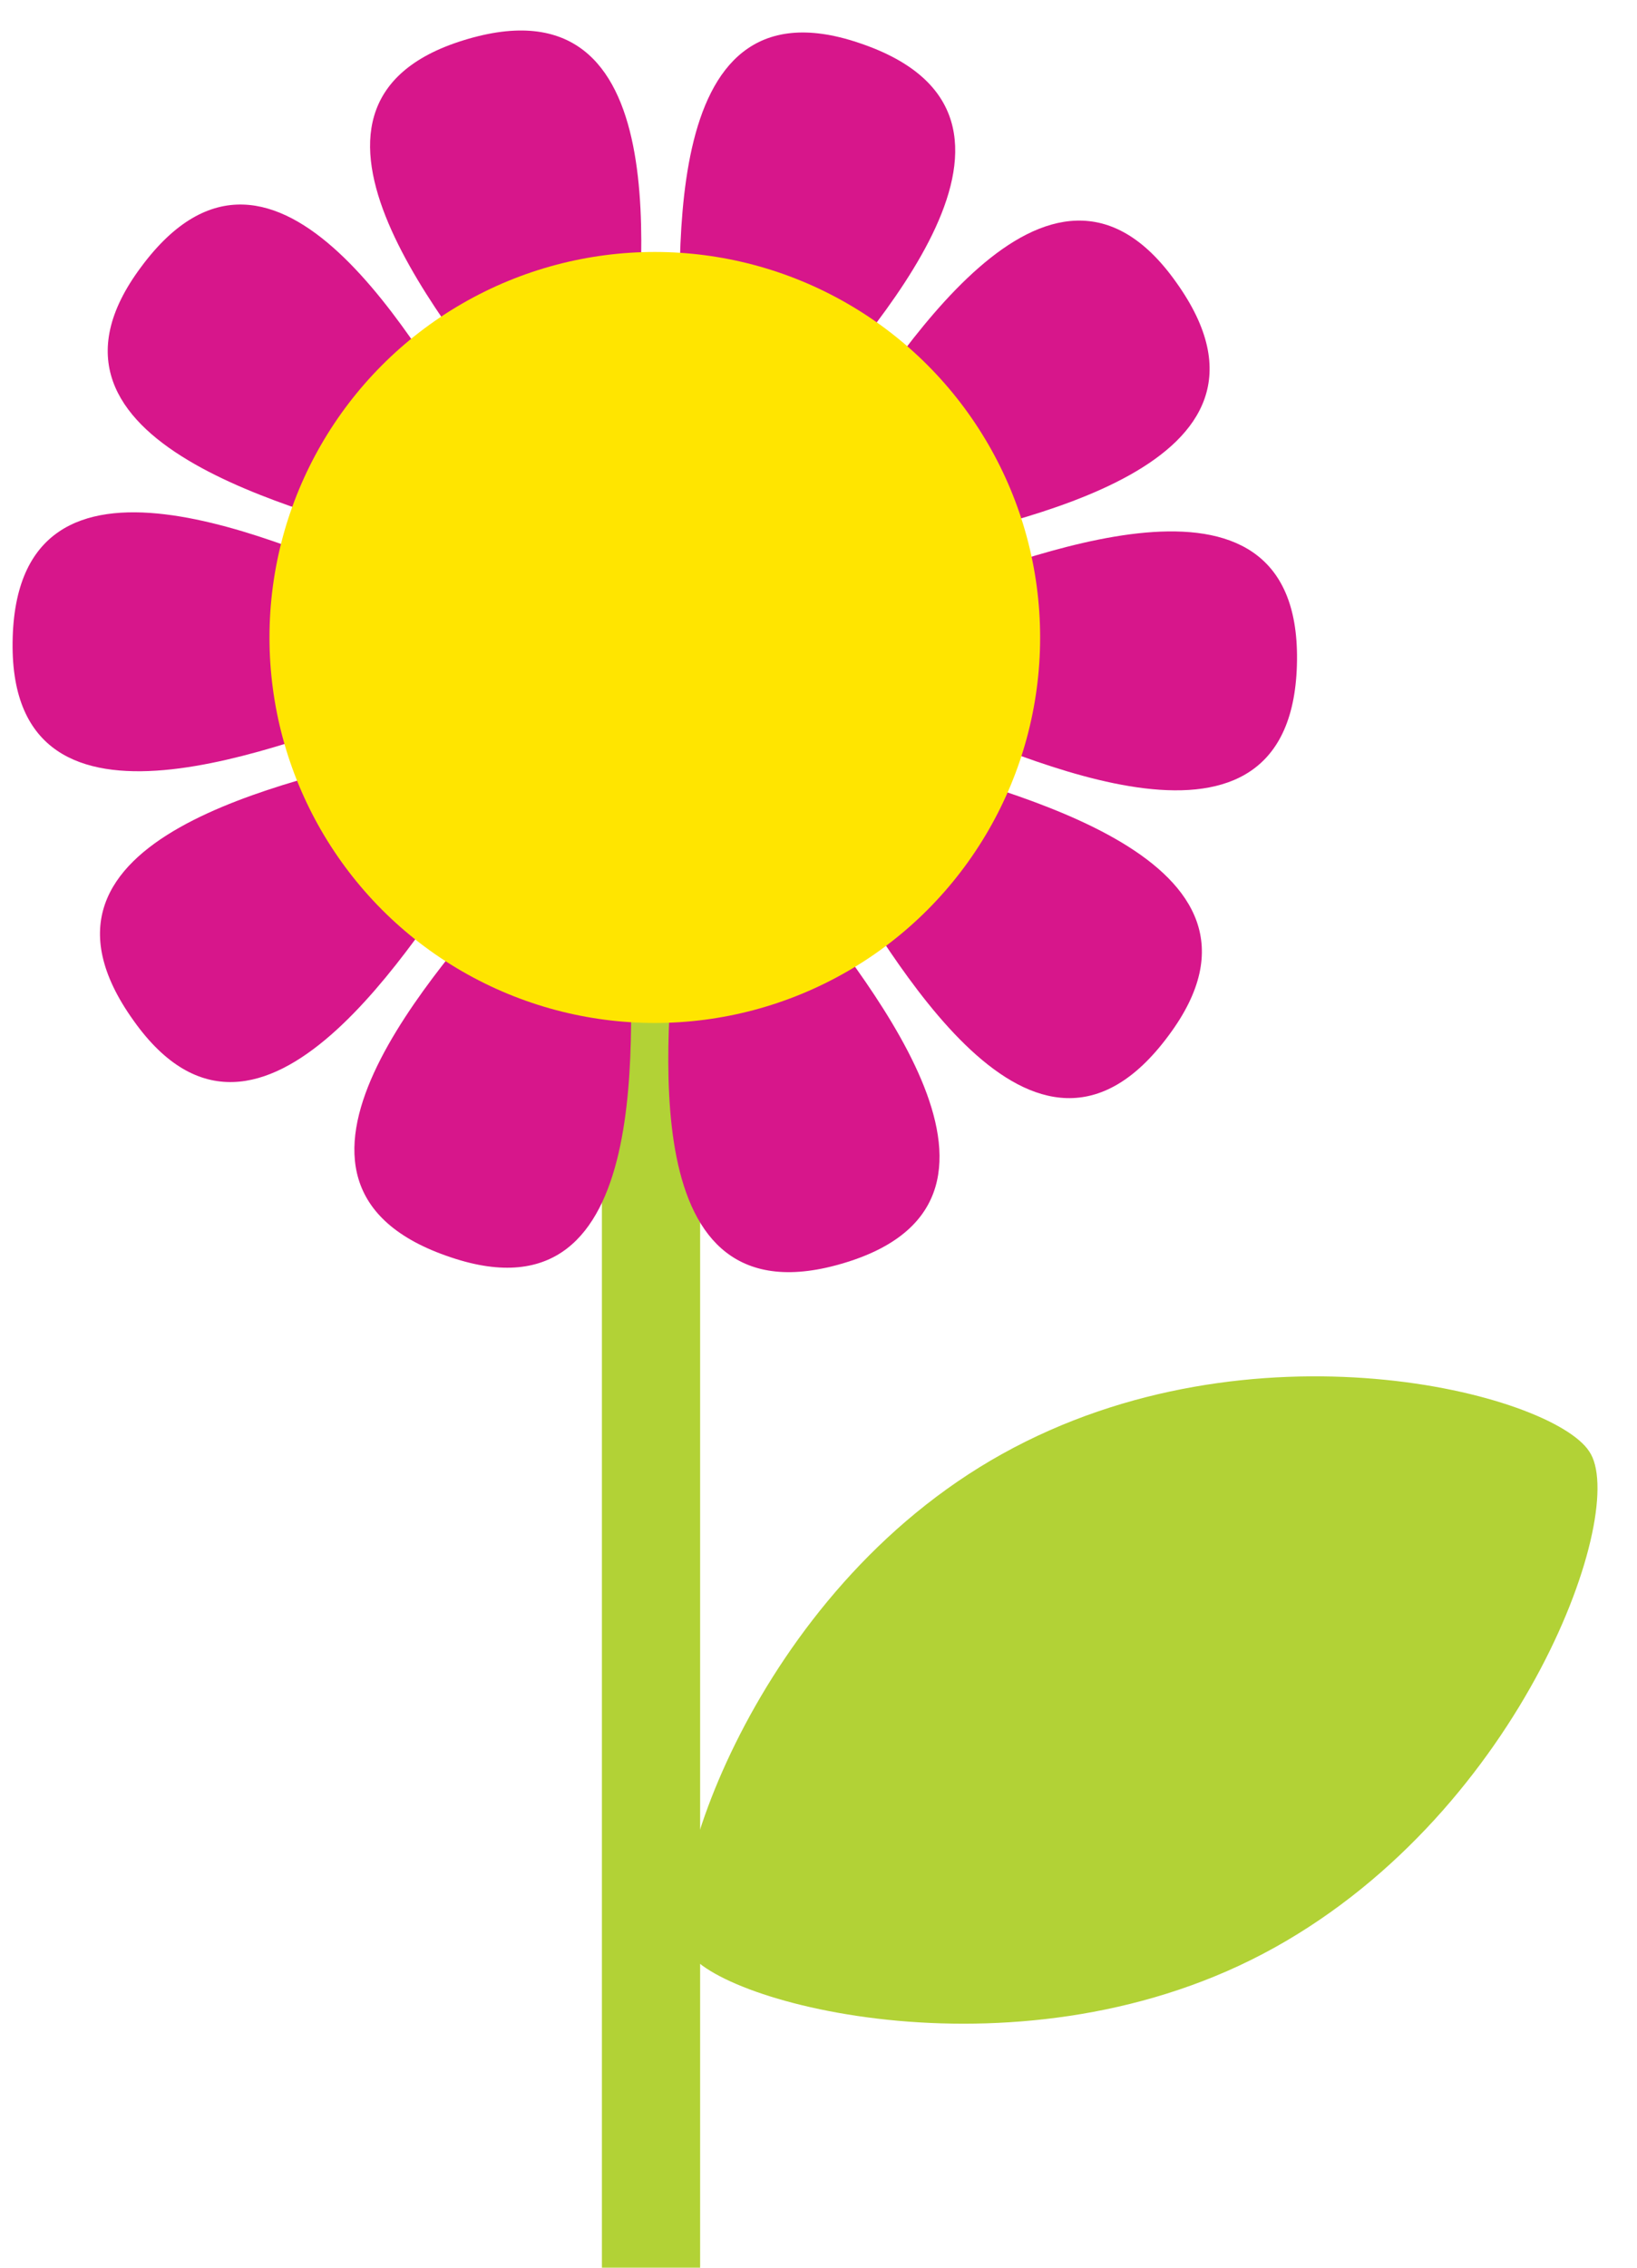
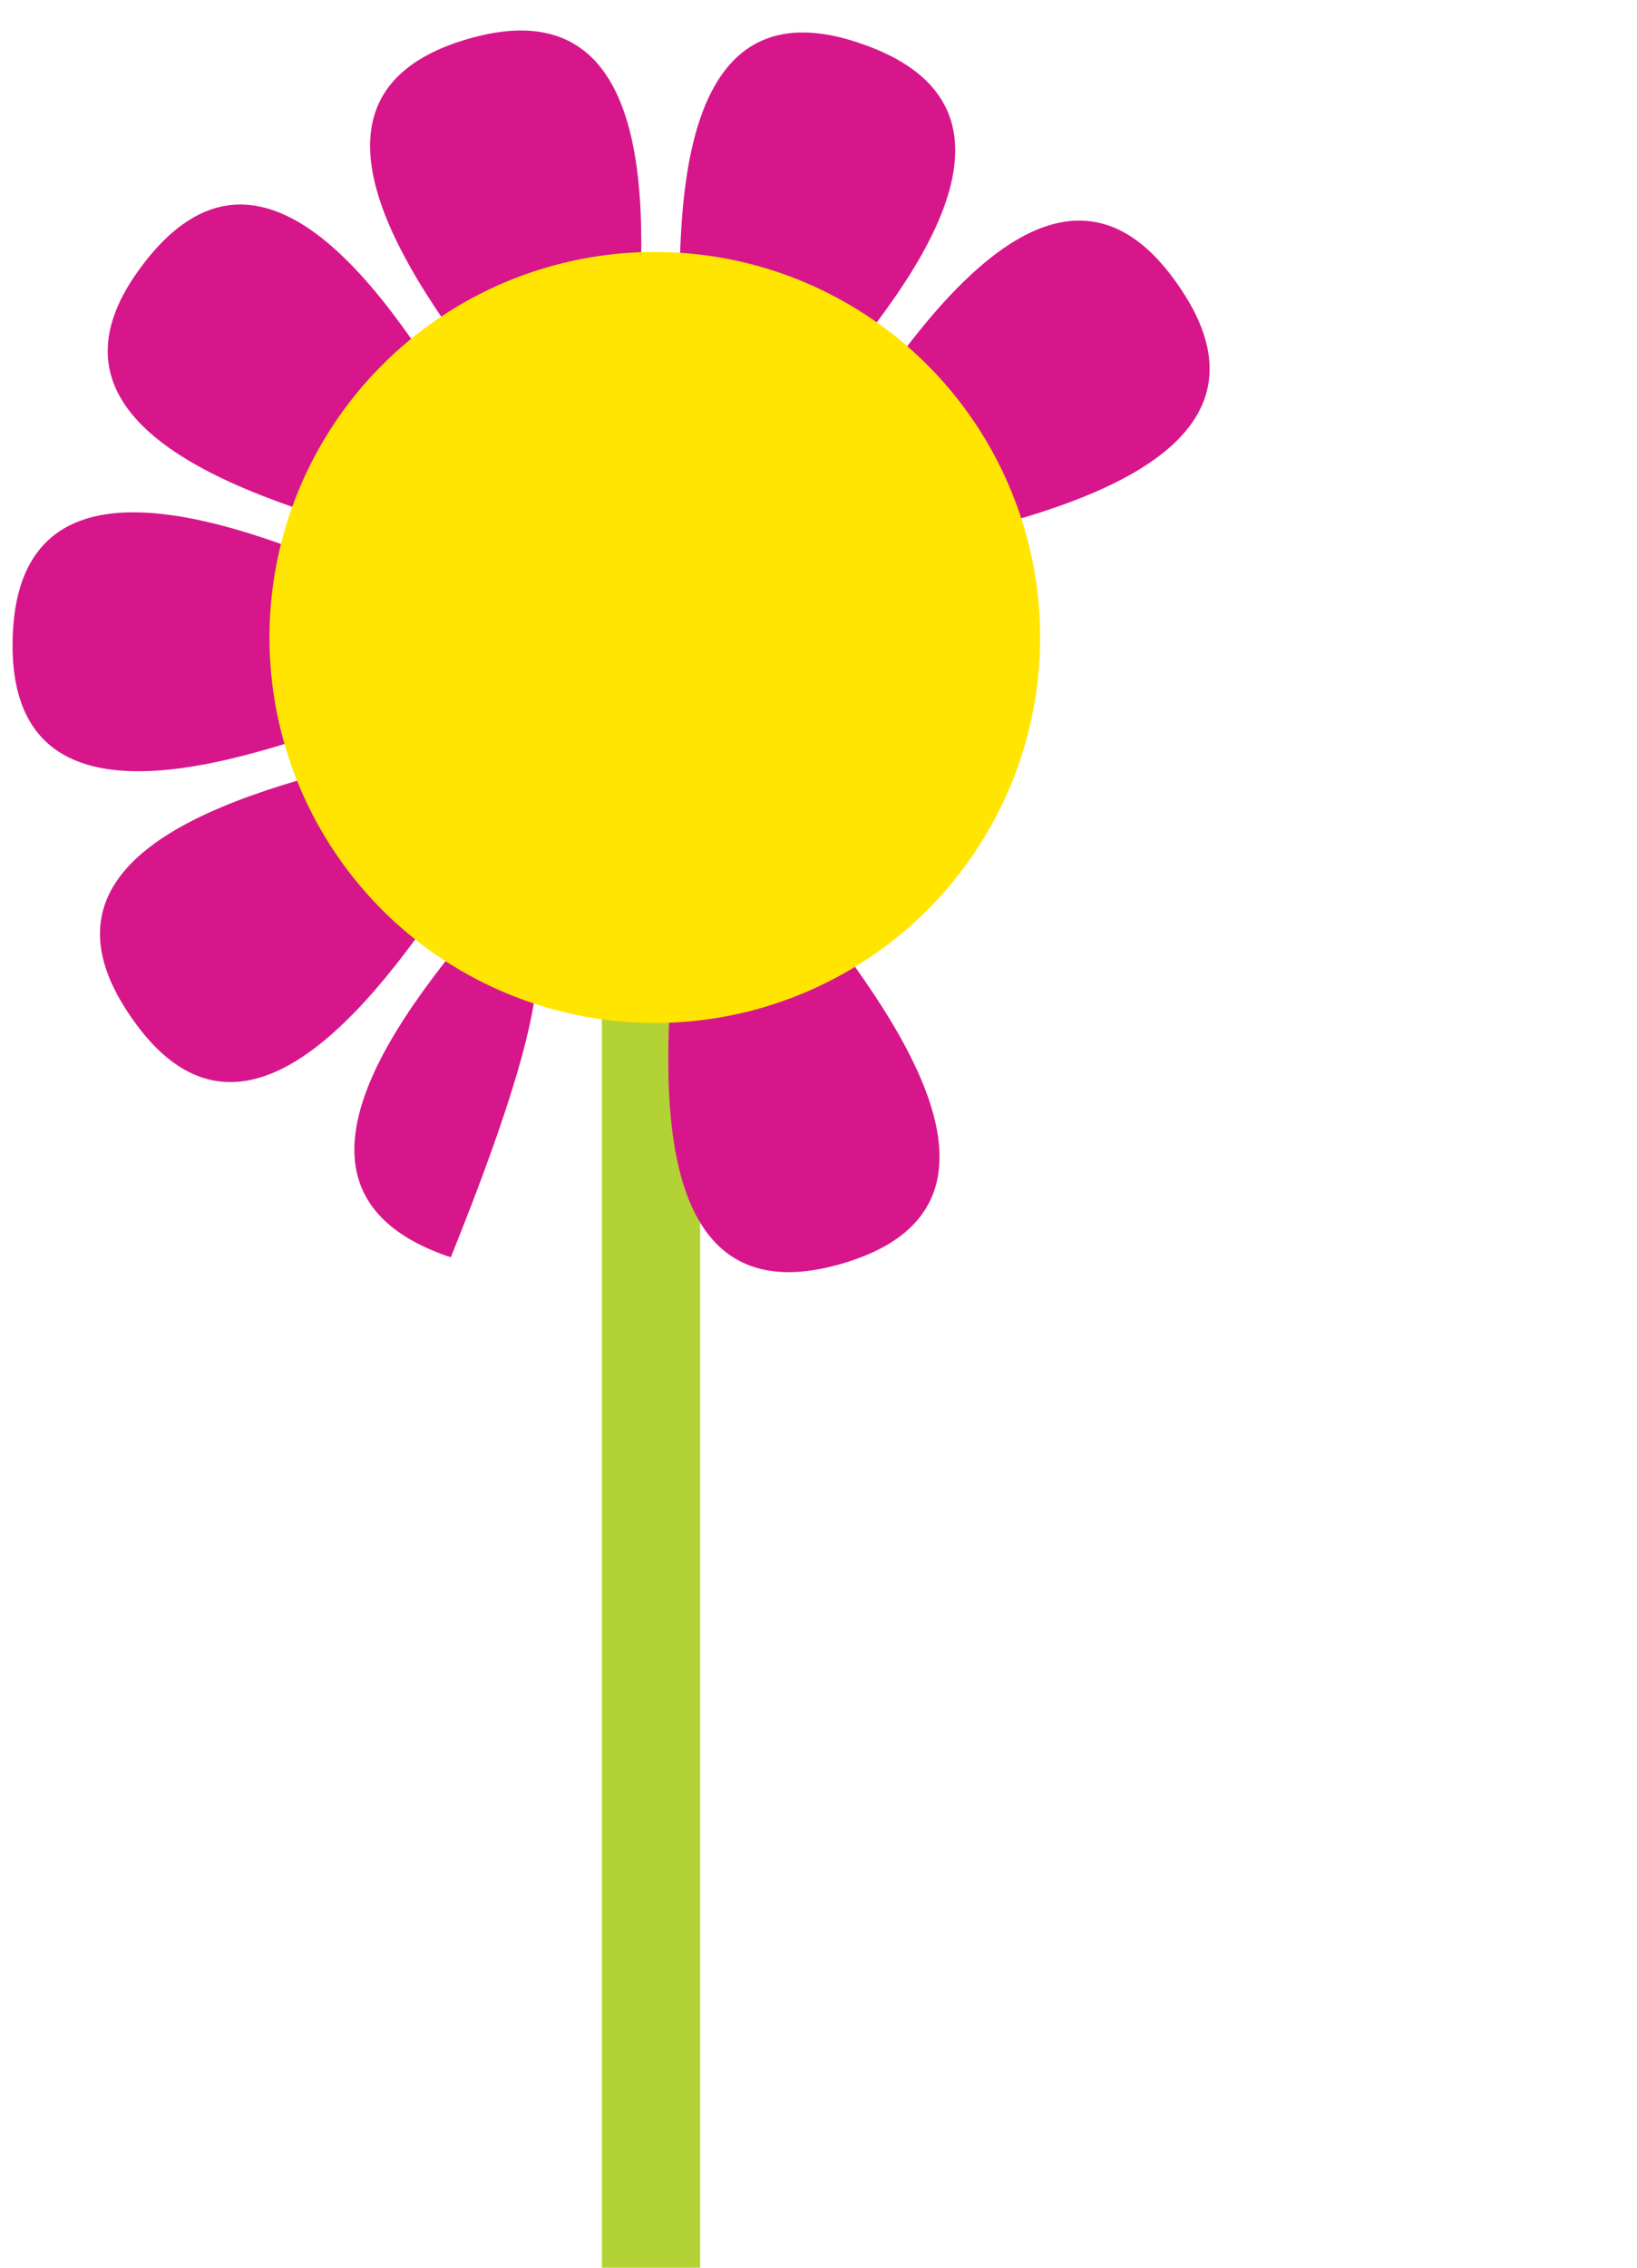
<svg xmlns="http://www.w3.org/2000/svg" version="1.1" id="Layer_1" x="0px" y="0px" viewBox="0 0 65 90" style="enable-background:new 0 0 65 90;" xml:space="preserve">
  <style type="text/css">
	.st0{fill:#B2D236;}
	.st1{fill:#D7168B;}
	.st2{fill:#FFE500;}
</style>
  <g>
    <g>
-       <path class="st0" d="M50.6,77.3c-9.9,5.5-22.2,2.2-23.3,0.1c-1.2-2.1,2.6-14.2,12.5-19.7c9.9-5.5,21.8-2.4,23.3-0.1    C64.7,59.9,60.5,71.8,50.6,77.3z" />
-     </g>
+       </g>
    <rect x="23.9" y="40" class="st0" width="3.9" height="50.1" />
    <g>
      <g>
-         <path class="st1" d="M33.1,34.3c2.2,3.3,7.9,14.1,13.3,6.8c5.3-7.1-6.8-9.7-10.4-10.9C36.1,32.4,35.1,33.7,33.1,34.3     C34.4,36.3,33.9,34.1,33.1,34.3z" />
-       </g>
+         </g>
      <g>
        <path class="st1" d="M26.8,36.8c-0.2,3.9-1.9,16,6.8,13.3c8.4-2.6,0.2-11.8-2-14.9C30.3,37,28.8,37.6,26.8,36.8     C26.7,39.2,27.5,37.2,26.8,36.8z" />
      </g>
      <g>
-         <path class="st1" d="M20.2,35.1c-2.5,3.1-11,11.9-2.3,14.8c8.3,2.8,7.1-9.4,7.1-13.3C22.9,37.5,21.3,37,20.2,35.1     C18.7,37,20.6,35.9,20.2,35.1z" />
+         <path class="st1" d="M20.2,35.1c-2.5,3.1-11,11.9-2.3,14.8C22.9,37.5,21.3,37,20.2,35.1     C18.7,37,20.6,35.9,20.2,35.1z" />
      </g>
      <g>
        <path class="st1" d="M15.8,29.9C12,31,0,33.1,5.3,40.5c5.1,7.2,11.3-3.5,13.5-6.5C16.7,33.4,15.7,32.1,15.8,29.9     C13.5,30.6,15.7,30.8,15.8,29.9z" />
      </g>
      <g>
        <path class="st1" d="M15.3,23.2c-3.7-1.4-14.7-6.8-14.8,2.3c-0.1,8.8,11.2,3.8,14.8,2.7C14,26.5,14,24.8,15.3,23.2     C13.1,22.3,14.7,23.8,15.3,23.2z" />
      </g>
      <g>
        <path class="st1" d="M18.9,17.4c-2.2-3.3-7.9-14.1-13.3-6.8c-5.3,7.1,6.8,9.7,10.4,10.9C15.9,19.3,16.9,18,18.9,17.4     C17.6,15.4,18.1,17.6,18.9,17.4z" />
      </g>
      <g>
        <path class="st1" d="M25.2,14.9c0.2-3.9,1.9-16-6.8-13.3c-8.4,2.6-0.2,11.8,2,14.9C21.7,14.6,23.2,14.1,25.2,14.9     C25.3,12.5,24.5,14.5,25.2,14.9z" />
      </g>
      <g>
        <path class="st1" d="M31.8,16.5c2.5-3.1,11-11.9,2.3-14.8C25.8-1.1,27.1,11.2,27,15C29.1,14.2,30.7,14.7,31.8,16.5     C33.3,14.6,31.4,15.7,31.8,16.5z" />
      </g>
      <g>
        <path class="st1" d="M36.2,21.7C40,20.7,52,18.6,46.7,11.2c-5.1-7.2-11.3,3.5-13.5,6.5C35.3,18.2,36.3,19.6,36.2,21.7     C38.5,21.1,36.3,20.9,36.2,21.7z" />
      </g>
      <g>
-         <path class="st1" d="M36.7,28.5c3.7,1.4,14.7,6.8,14.8-2.3c0.1-8.8-11.2-3.8-14.8-2.7C38,25.2,38,26.8,36.7,28.5     C38.9,29.3,37.3,27.9,36.7,28.5z" />
-       </g>
+         </g>
    </g>
    <circle class="st2" cx="26" cy="25.3" r="15.3" />
  </g>
</svg>